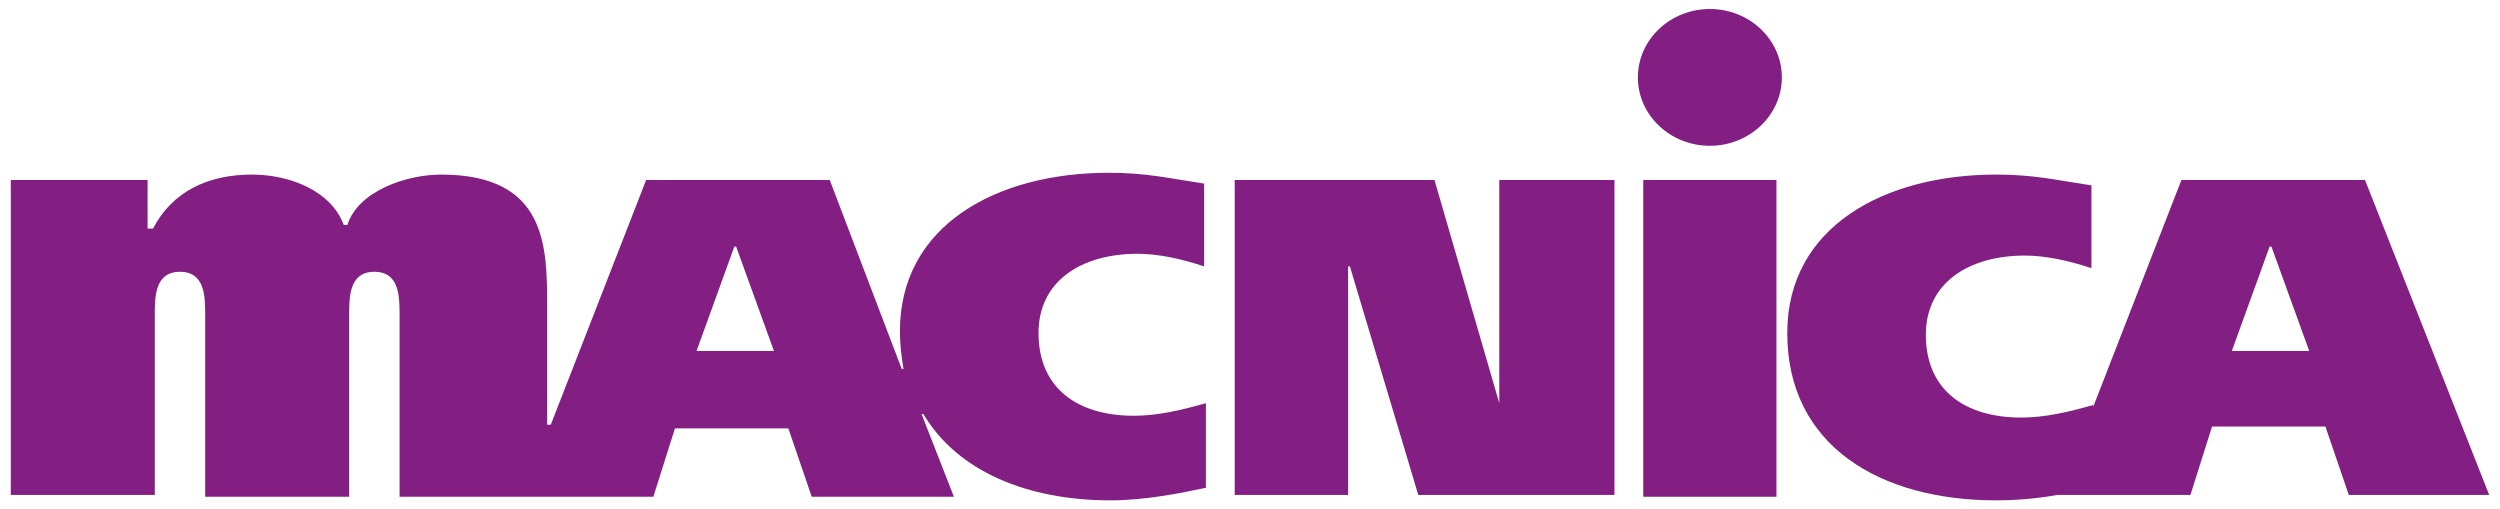
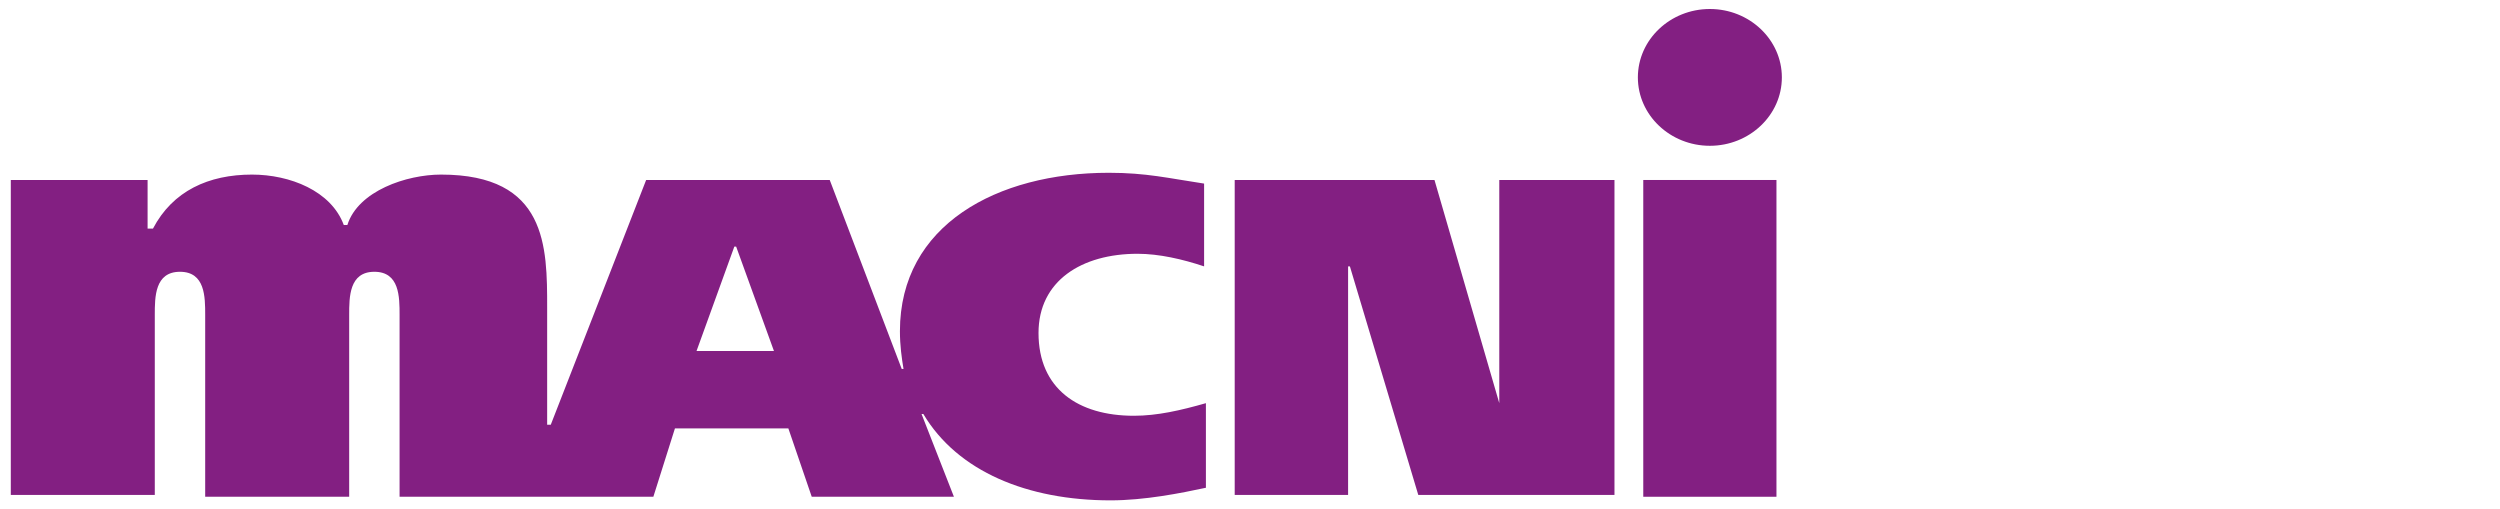
<svg xmlns="http://www.w3.org/2000/svg" version="1.1" id="レイヤー_1" x="0px" y="0px" viewBox="0 0 138.9 28.3" style="enable-background:new 0 0 138.9 28.3;">
  <style type="text/css">
	.st0{fill:#831F82;}
</style>
  <g>
    <g>
      <polygon class="st0" points="68.6,10 79.7,10 83.3,22.4 83.3,22.4 83.3,10 89.7,10 89.7,27.5 78.8,27.5 75,14.8 74.9,14.8 &#10;   74.9,27.5 68.6,27.5" />
    </g>
    <g>
      <rect x="91.3" y="10" class="st0" width="7.4" height="17.6" />
    </g>
-     <path class="st0" d="M131.4,10h-10.2l-4.9,12.6v-0.1c-1.4,0.4-2.7,0.7-4,0.7c-3.1,0-5.3-1.5-5.3-4.6c0-2.9,2.4-4.4,5.5-4.4&#10;  c1.2,0,2.5,0.3,3.7,0.7v-4.6c-2-0.3-3.2-0.6-5.3-0.6c-6.2,0-11.6,2.9-11.6,8.8c0,6.3,5.2,9.3,11.6,9.3c1.1,0,2.3-0.1,3.4-0.3l0,0&#10;  h7.4l1.2-3.8l6.3,0l1.3,3.8h7.8L131.4,10z M124,19.5l2.1-5.8h0.1l2.1,5.8H124z" />
    <path class="st0" d="M95,0.5c-2.2,0-4,1.7-4,3.8c0,2.1,1.8,3.8,4,3.8c2.2,0,4-1.7,4-3.8C99,2.2,97.2,0.5,95,0.5z" />
    <path class="st0" d="M61.7,27.8c1.9,0,3.9-0.4,5.3-0.7v-4.7c-1.4,0.4-2.7,0.7-4,0.7c-3.1,0-5.3-1.5-5.3-4.6c0-2.9,2.4-4.4,5.5-4.4&#10;  c1.2,0,2.5,0.3,3.7,0.7l0-4.6c-2-0.3-3.2-0.6-5.3-0.6c-6.2,0-11.6,2.9-11.6,8.8c0,0.8,0.1,1.5,0.2,2.1l-0.1,0L46.1,10H35.9&#10;  l-5.3,13.6h-0.2l0-6.5c0-3.4,0-7.4-5.9-7.4c-1.9,0-4.6,0.9-5.2,2.8h-0.2c-0.7-1.9-3-2.8-5.1-2.8c-2.4,0-4.4,0.9-5.5,3H8.2V10H0.6&#10;  l0,17.5h8V17.5c0-1,0-2.4,1.4-2.4c1.4,0,1.4,1.4,1.4,2.4l0,10.1h8l0-10.1c0-1,0-2.4,1.4-2.4c1.4,0,1.4,1.4,1.4,2.4l0,10.1h6.7l0,0&#10;  h7.4l1.2-3.8h6.3l1.3,3.8H53L51.2,23h0.1C53.2,26.2,57.1,27.8,61.7,27.8z M38.7,19.5l2.1-5.8h0.1l2.1,5.8L38.7,19.5z" />
  </g>
</svg>